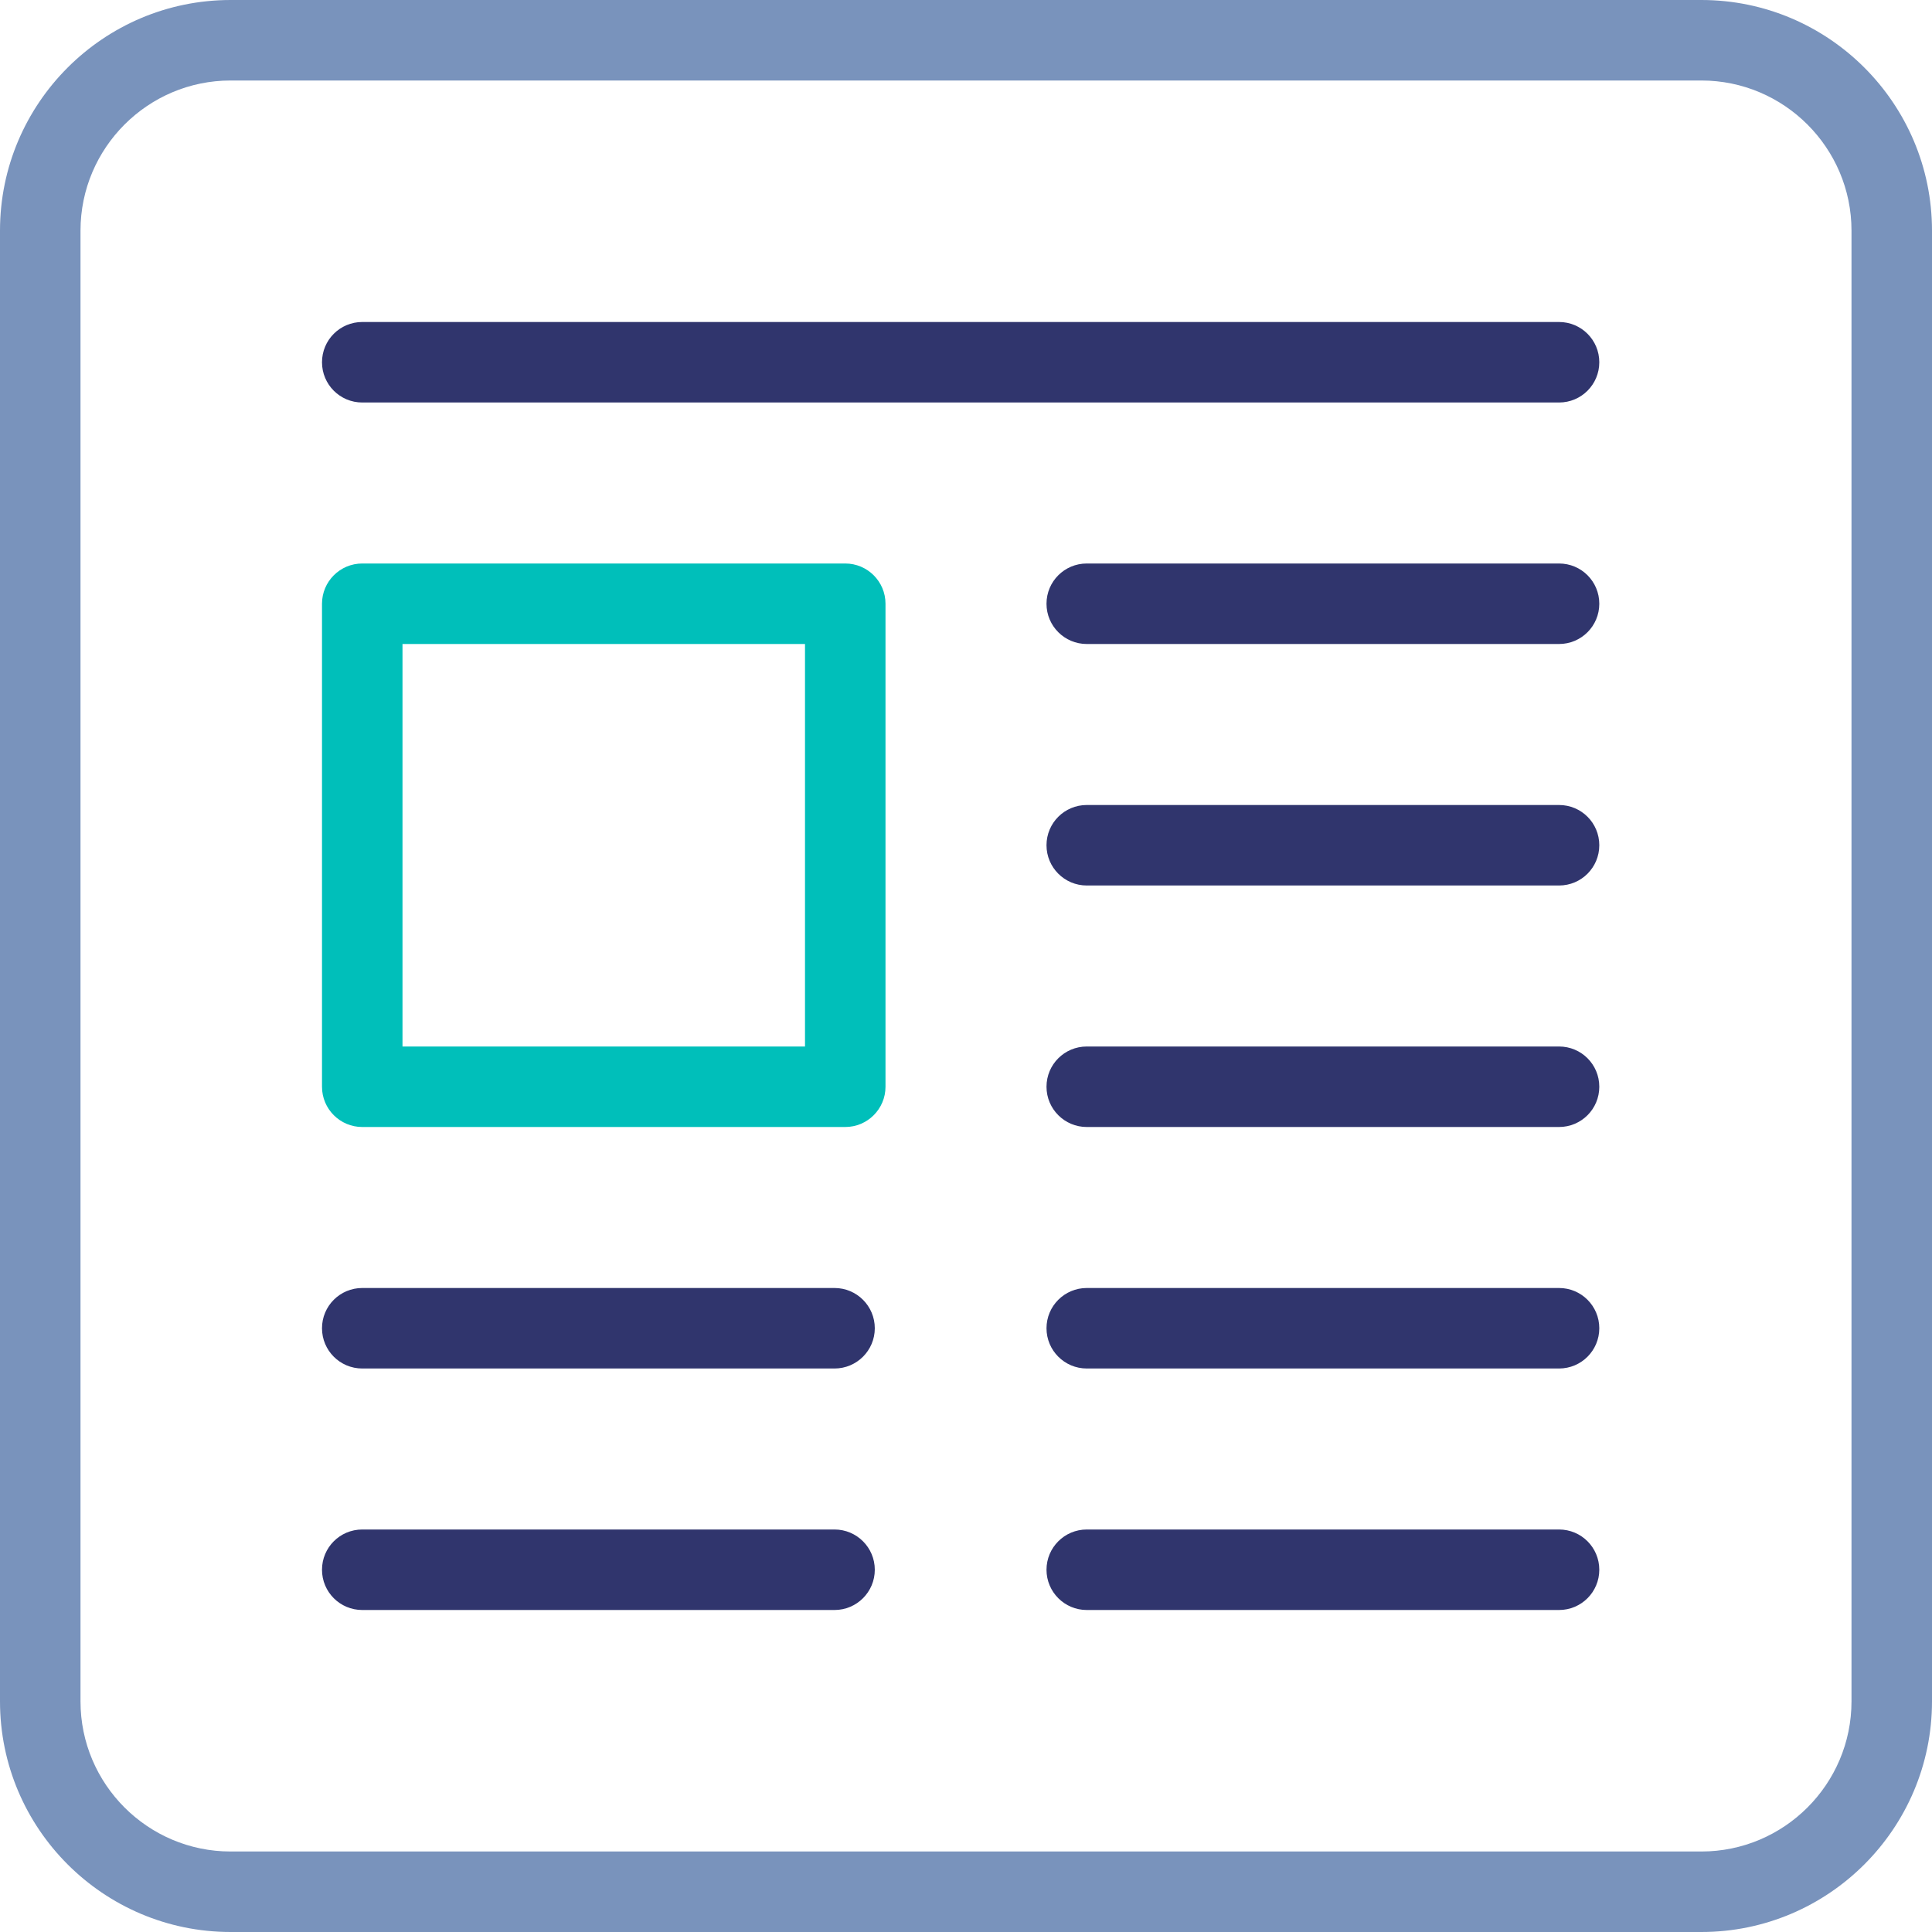
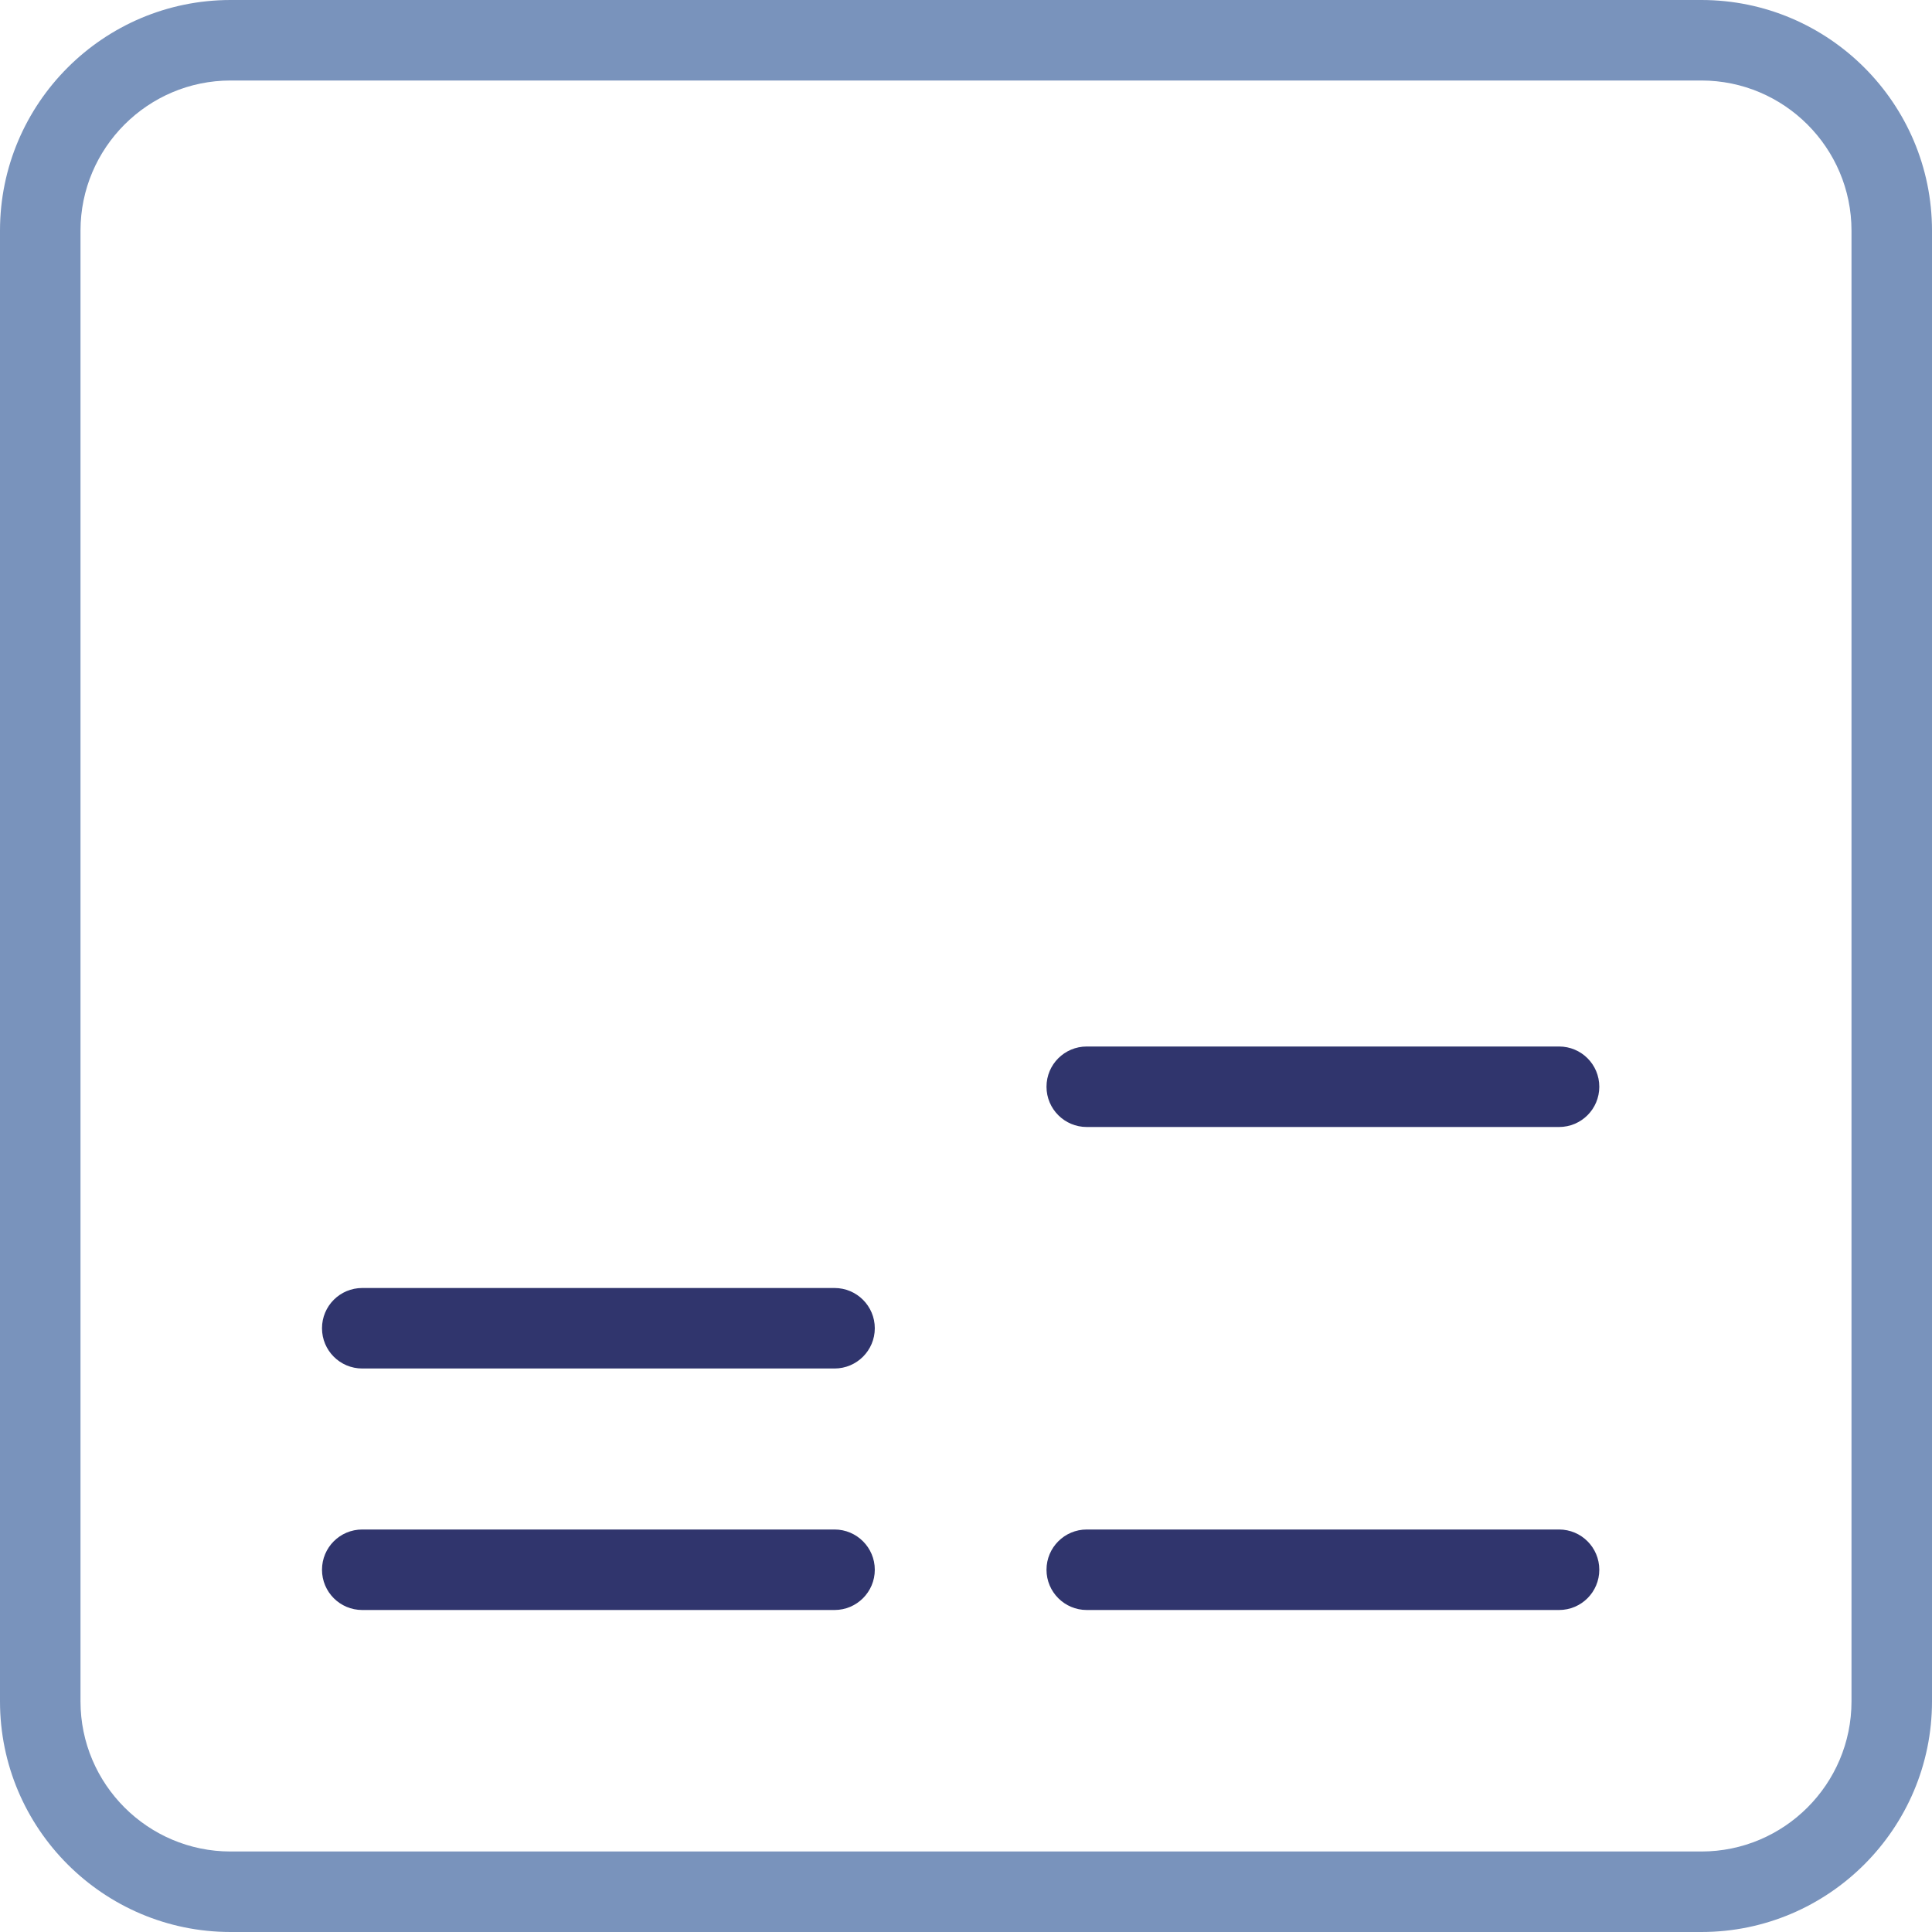
<svg xmlns="http://www.w3.org/2000/svg" width="48" height="48" viewBox="0 0 48 48" fill="none">
  <path fill-rule="evenodd" clip-rule="evenodd" d="M46 42.27C46 44.328 44.326 46 42.27 46H5.73C3.674 46 2 44.328 2 42.27V5.73C2 3.674 3.674 2 5.73 2H42.27C44.326 2 46 3.674 46 5.73V42.27ZM42.27 0H5.73C2.57 0 0 2.57 0 5.73V42.27C0 45.43 2.57 48 5.73 48H42.27C45.43 48 48 45.43 48 42.27V5.73C48 2.57 45.43 0 42.27 0Z" fill="#7993BC" />
  <path fill-rule="evenodd" clip-rule="evenodd" d="M20.734 32H9C8.446 32 8 32.448 8 33C8 33.552 8.446 34 9 34H20.734C21.286 34 21.734 33.552 21.734 33C21.734 32.448 21.286 32 20.734 32Z" fill="#30356D" />
  <path fill-rule="evenodd" clip-rule="evenodd" d="M20.734 38H9C8.446 38 8 38.448 8 39C8 39.552 8.446 40 9 40H20.734C21.286 40 21.734 39.552 21.734 39C21.734 38.448 21.286 38 20.734 38Z" fill="#30356D" />
-   <path fill-rule="evenodd" clip-rule="evenodd" d="M38.734 32H27C26.448 32 26 32.448 26 33C26 33.552 26.448 34 27 34H38.734C39.288 34 39.734 33.552 39.734 33C39.734 32.448 39.288 32 38.734 32Z" fill="#30356D" />
  <path fill-rule="evenodd" clip-rule="evenodd" d="M38.734 38H27C26.448 38 26 38.448 26 39C26 39.552 26.448 40 27 40H38.734C39.288 40 39.734 39.552 39.734 39C39.734 38.448 39.288 38 38.734 38Z" fill="#30356D" />
-   <path fill-rule="evenodd" clip-rule="evenodd" d="M38.734 20H27C26.448 20 26 20.446 26 21C26 21.552 26.448 22 27 22H38.734C39.288 22 39.734 21.552 39.734 21C39.734 20.446 39.288 20 38.734 20Z" fill="#30356D" />
-   <path fill-rule="evenodd" clip-rule="evenodd" d="M38.734 14H27C26.448 14 26 14.446 26 15C26 15.552 26.448 16 27 16H38.734C39.288 16 39.734 15.552 39.734 15C39.734 14.446 39.288 14 38.734 14Z" fill="#30356D" />
-   <path fill-rule="evenodd" clip-rule="evenodd" d="M38.734 8H9C8.446 8 8 8.448 8 9C8 9.552 8.446 10 9 10H38.734C39.288 10 39.734 9.552 39.734 9C39.734 8.448 39.288 8 38.734 8Z" fill="#30356D" />
  <path fill-rule="evenodd" clip-rule="evenodd" d="M38.734 26H27C26.448 26 26 26.446 26 27C26 27.552 26.448 28 27 28H38.734C39.288 28 39.734 27.552 39.734 27C39.734 26.446 39.288 26 38.734 26Z" fill="#30356D" />
-   <path fill-rule="evenodd" clip-rule="evenodd" d="M10 16H20V26H10V16ZM21 14H9C8.448 14 8 14.448 8 15V27C8 27.552 8.448 28 9 28H21C21.552 28 22 27.552 22 27V15C22 14.448 21.552 14 21 14Z" fill="#00BFBA" />
</svg>